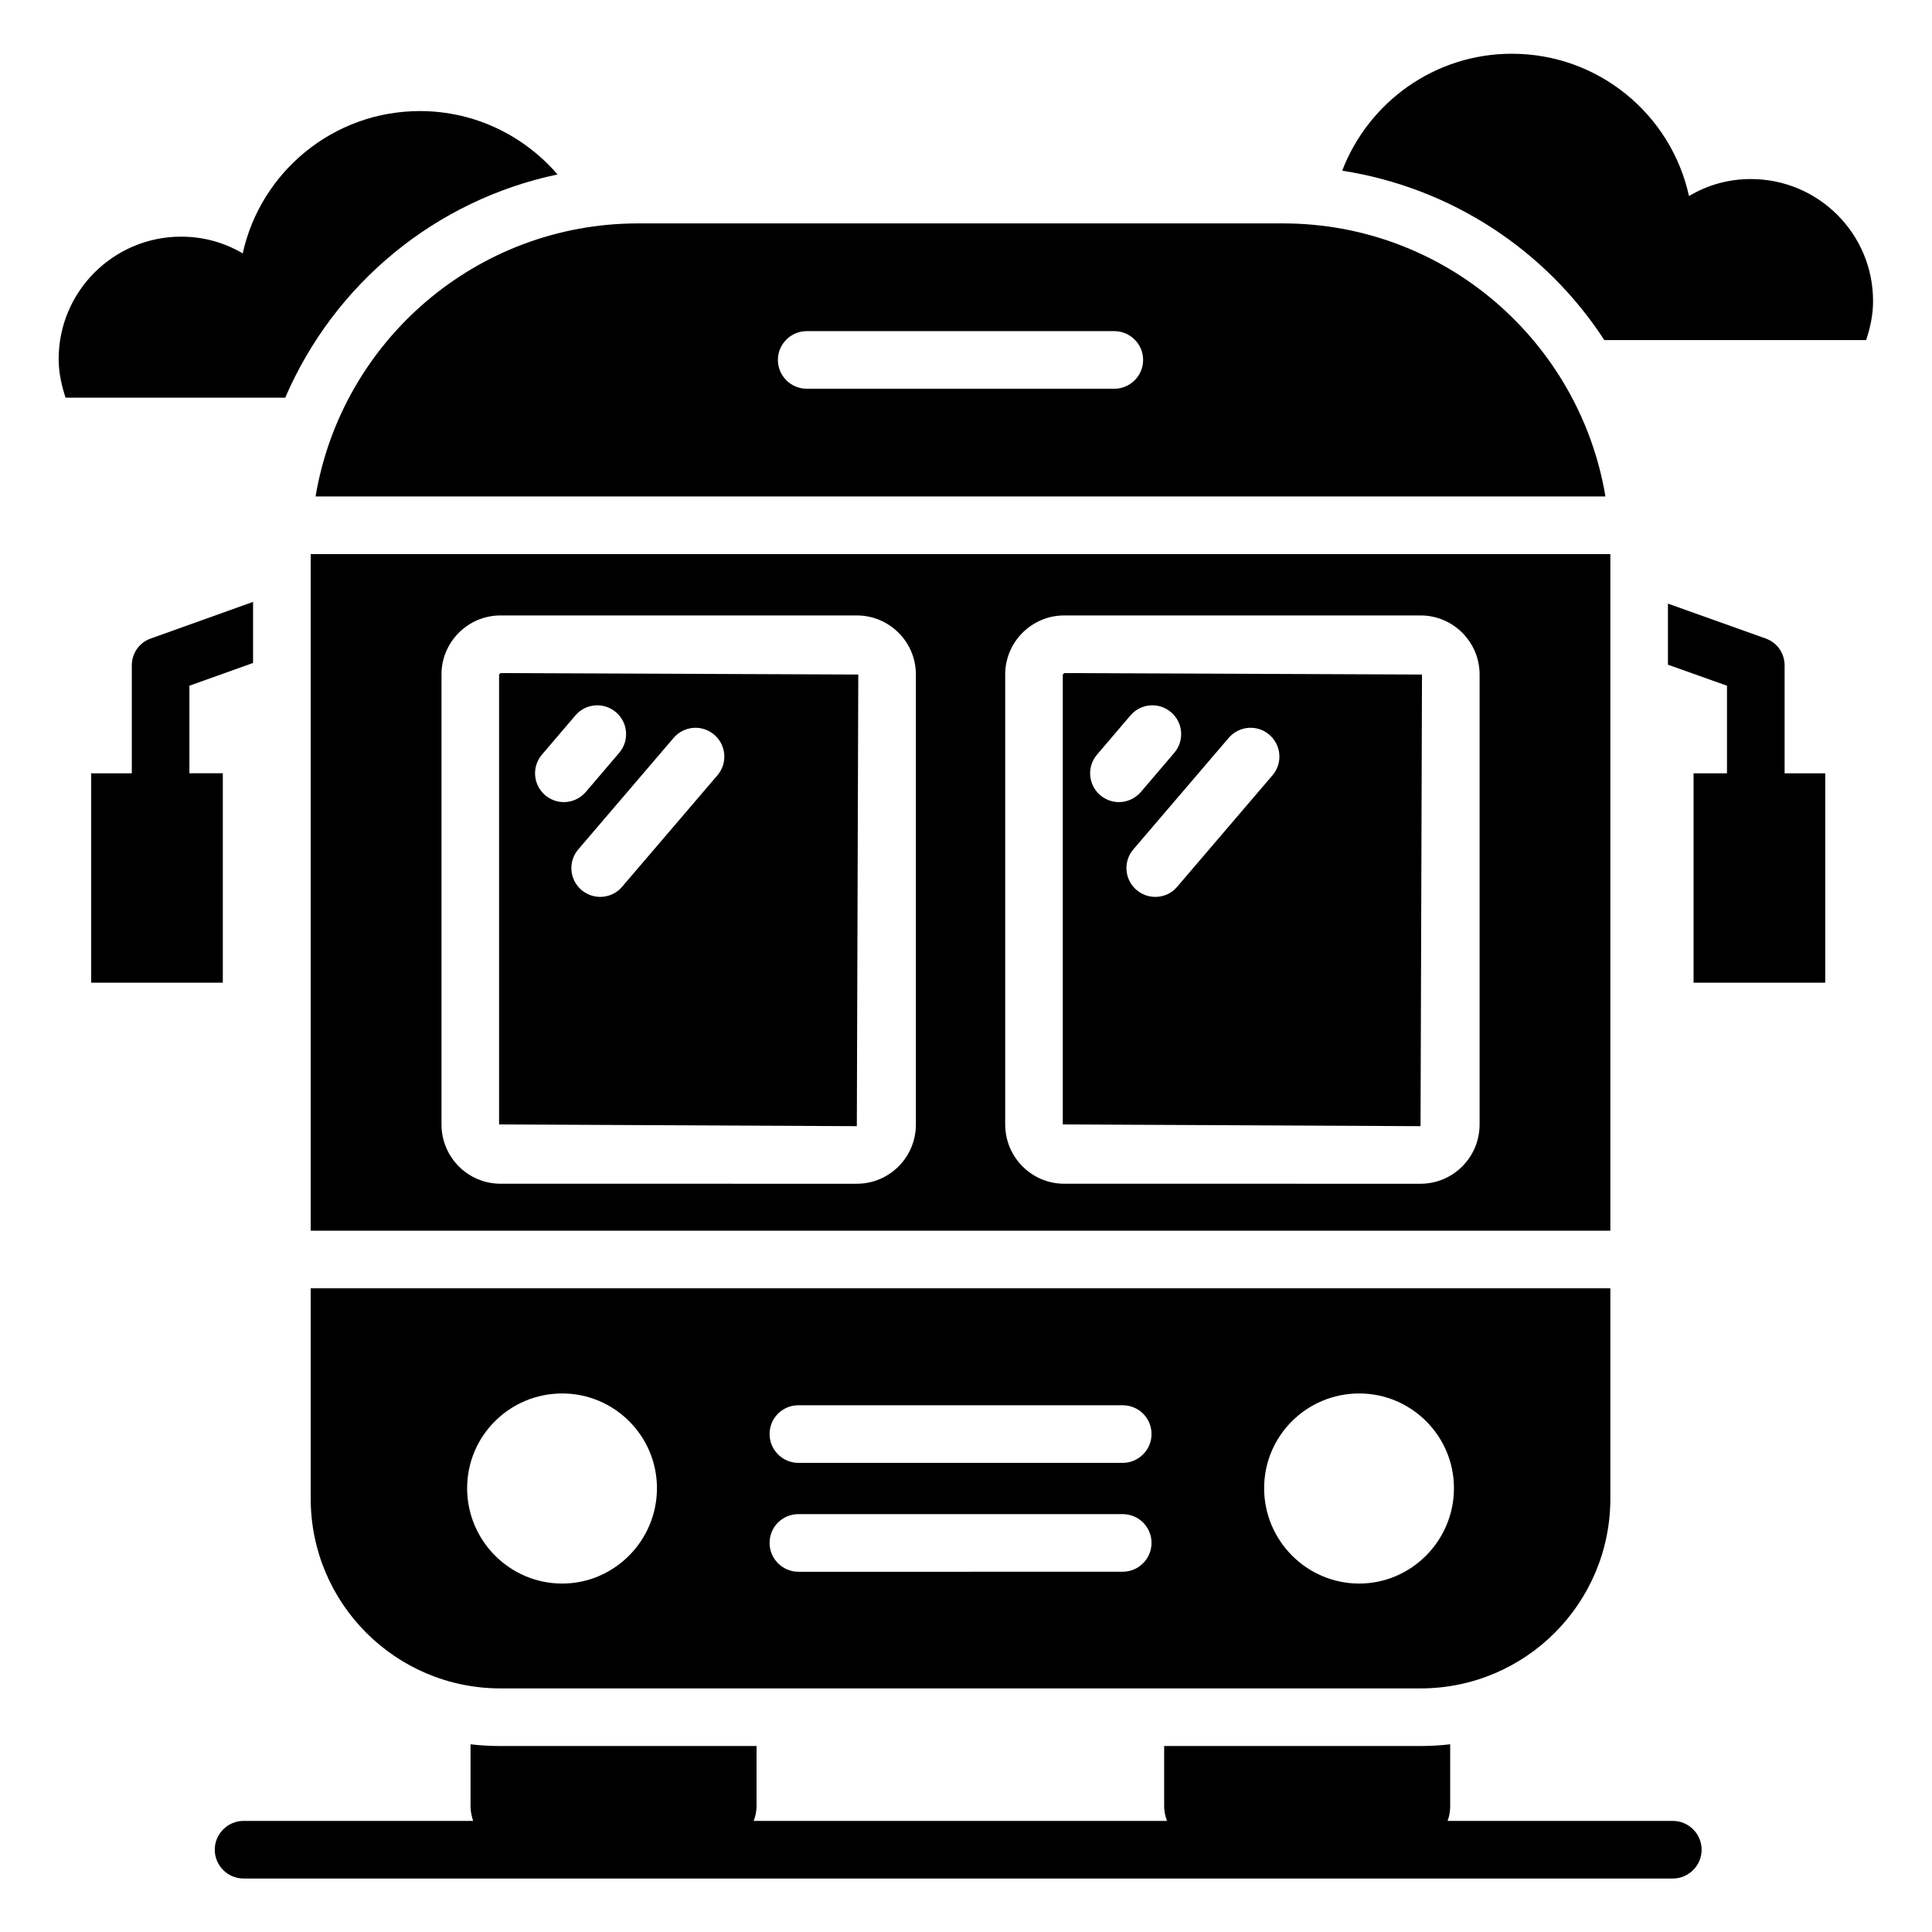
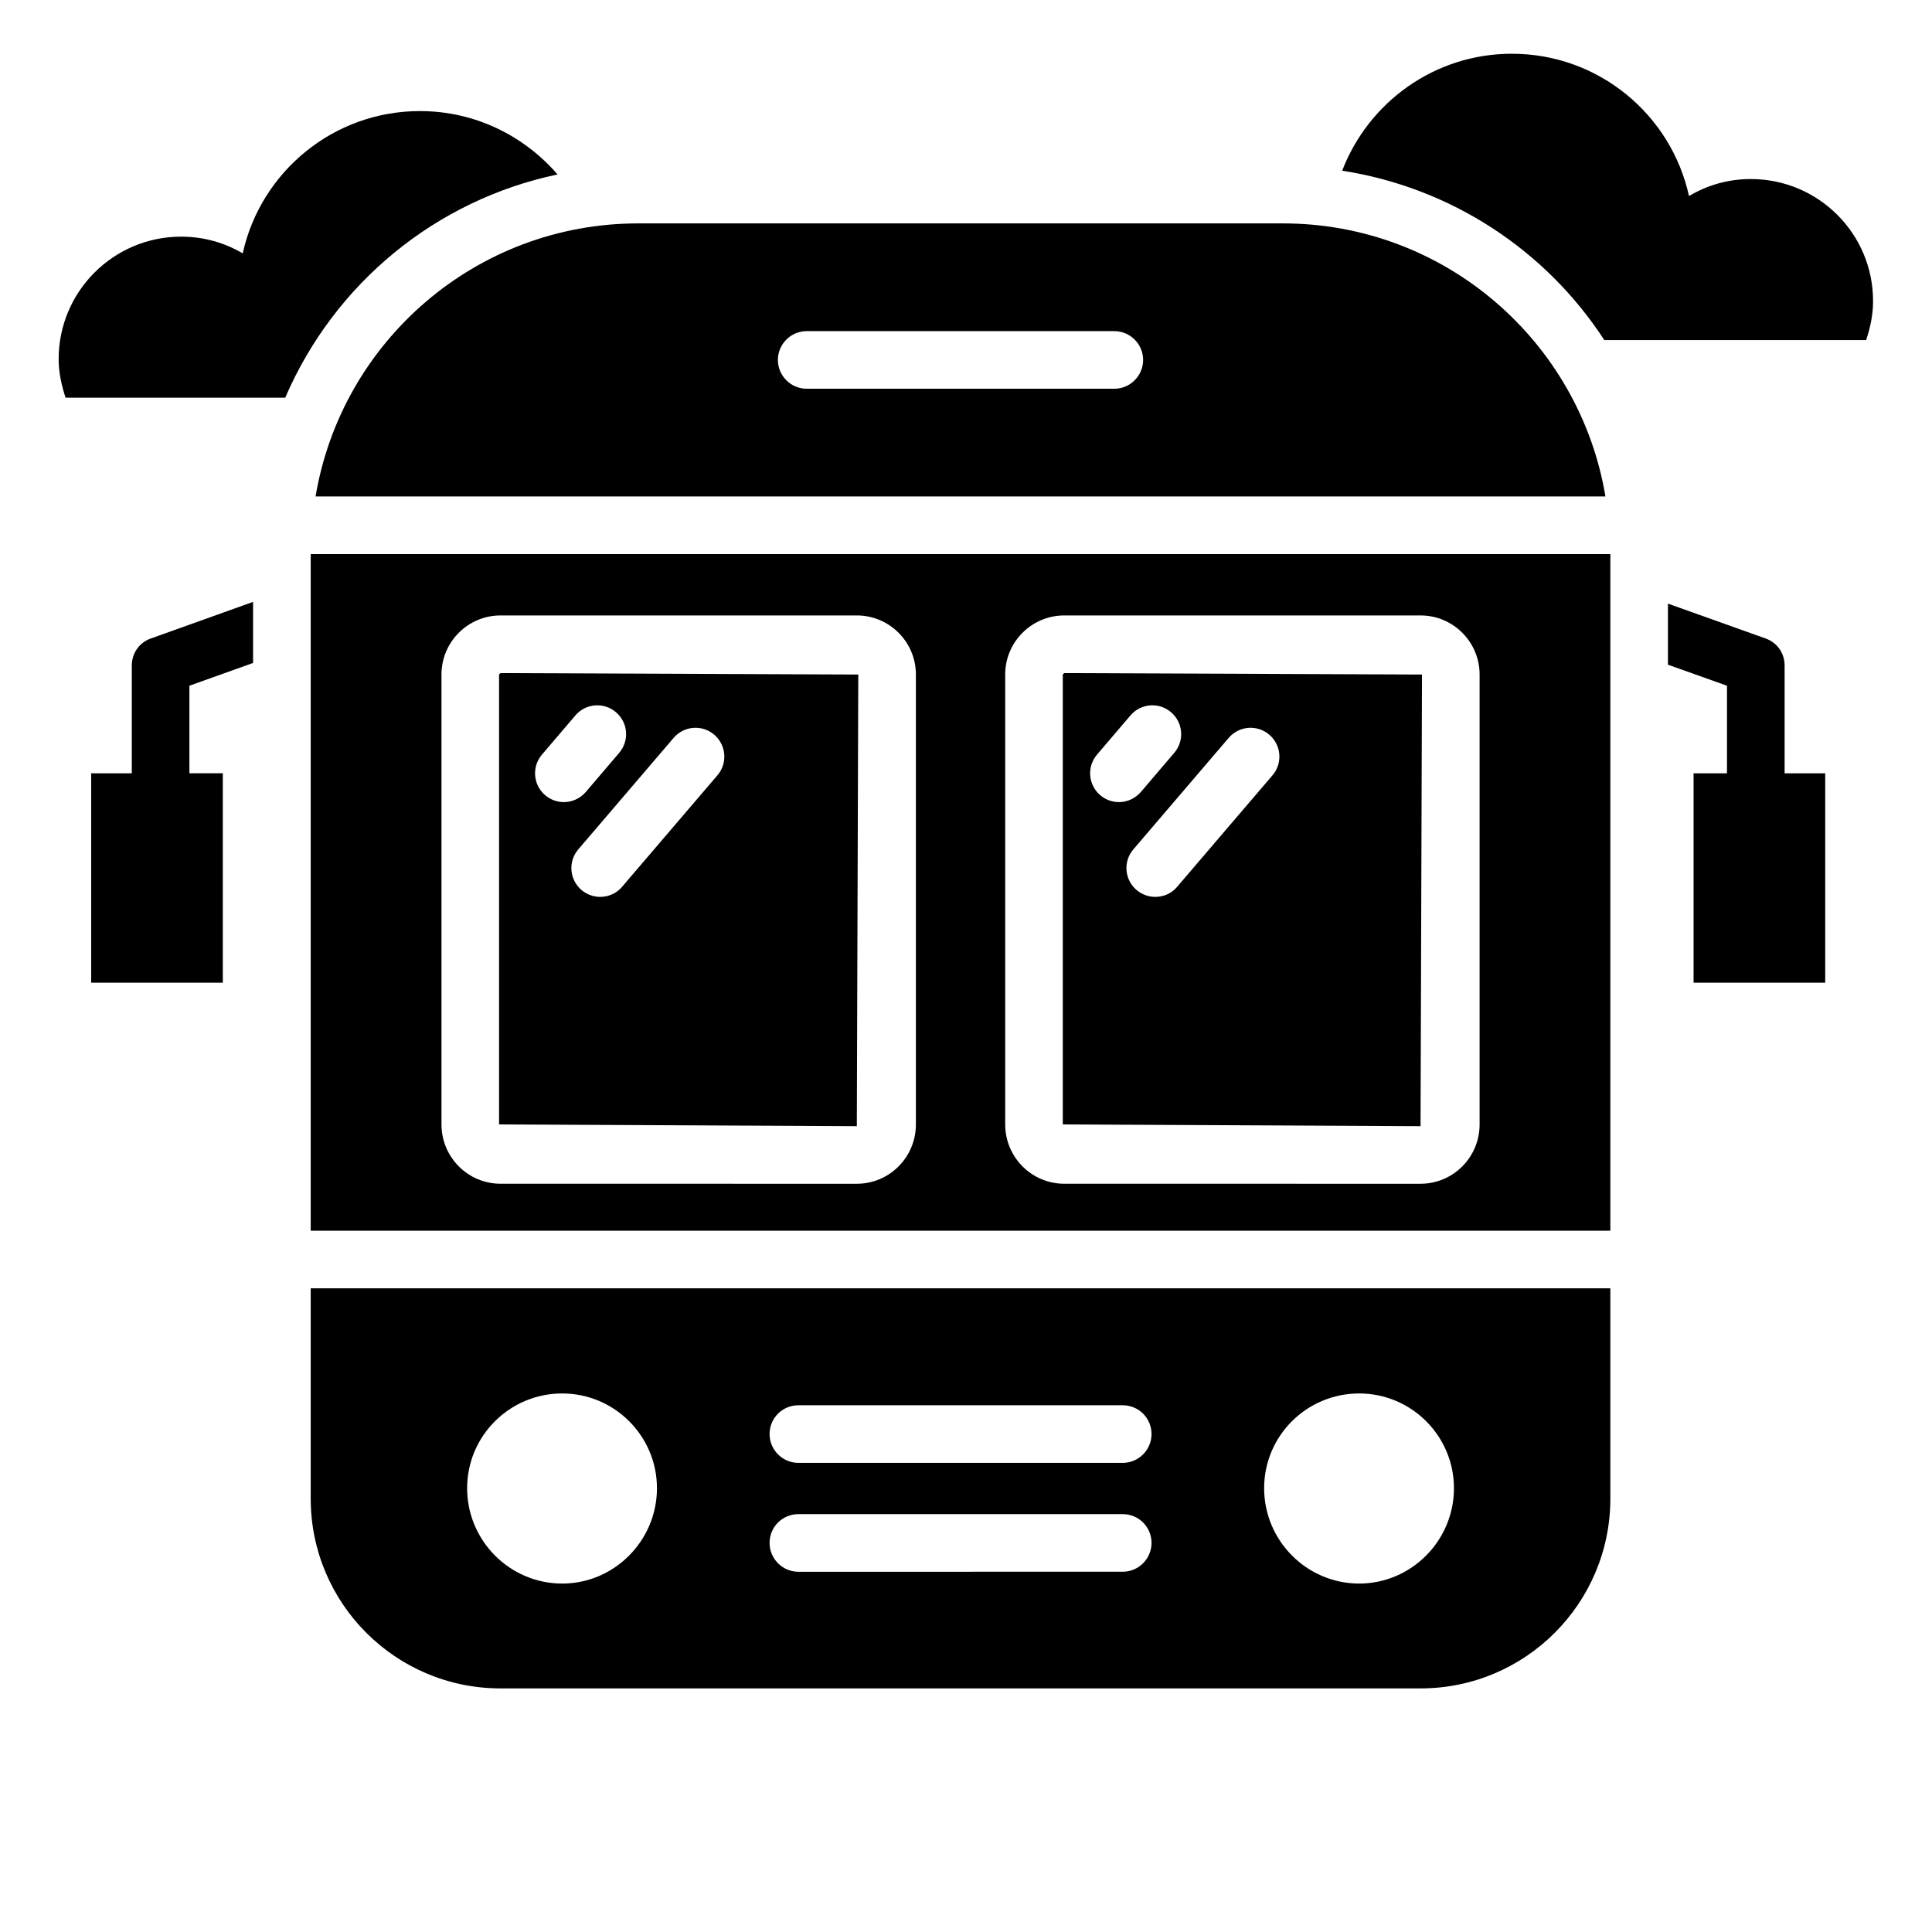
<svg xmlns="http://www.w3.org/2000/svg" fill="#000000" width="800px" height="800px" version="1.1" viewBox="144 144 512 512">
  <g>
    <path d="m227.63 275.57h341.83c-6.871-41.066-42.52-72.367-85.496-72.367h-170.84c-42.977 0-78.625 31.297-85.496 72.367zm130.15-43.816h81.527c4.199 0 7.633 3.434 7.633 7.633s-3.434 7.633-7.633 7.633h-81.527c-4.199 0-7.633-3.434-7.633-7.633s3.434-7.633 7.633-7.633z" />
    <path d="m616.94 320.38c0-3.281-1.984-6.106-5.039-7.176l-25.879-9.238v16.184l15.648 5.574v23.207h-8.855v55.496h34.887v-55.496h-10.762z" />
    <path d="m203.05 348.93h-8.855v-23.207l16.871-6.031v-16.184l-27.098 9.699c-3.055 1.07-5.039 3.894-5.039 7.176v28.551l-10.766-0.004v55.496h34.887z" />
-     <path d="m587.32 626.56h-59.695c0.457-1.223 0.688-2.519 0.688-3.894v-16.41c-2.594 0.305-5.266 0.457-7.938 0.457h-67.863v15.953c0 1.375 0.305 2.672 0.762 3.894h-109.54c0.457-1.223 0.762-2.519 0.762-3.894v-15.953h-67.863c-2.672 0-5.344-0.152-7.938-0.457v16.41c0 1.375 0.305 2.672 0.688 3.894h-60.836c-4.199 0-7.633 3.434-7.633 7.633 0 4.199 3.434 7.633 7.633 7.633h378.77c4.199 0 7.633-3.434 7.633-7.633 0-4.195-3.434-7.633-7.633-7.633z" />
    <path d="m219.62 249.31c13.055-30.23 39.848-52.289 72.137-59.082-8.855-10.23-21.832-16.793-36.488-16.793-22.977 0-42.215 16.184-46.945 37.711-4.812-2.828-10.309-4.43-16.34-4.43-17.863 0-32.441 14.504-32.441 32.441 0 3.586 0.762 6.945 1.832 10.23h58.246z" />
    <path d="m608.01 191.45c-6.031 0-11.527 1.602-16.41 4.504-4.734-21.602-23.969-37.711-46.945-37.711-20.535 0-38.016 12.902-44.961 30.992 28.93 4.504 53.969 21.07 69.465 44.887h69.387c1.07-3.207 1.832-6.641 1.832-10.23 0.074-17.938-14.504-32.441-32.367-32.441z" />
    <path d="m425.65 322.75v119.24l94.809 0.457 0.383-119.69-94.809-0.383zm54.73 15.957c3.207 2.75 3.586 7.559 0.84 10.762l-25.266 29.543c-1.449 1.754-3.586 2.672-5.801 2.672-1.754 0-3.512-0.609-4.961-1.832-3.207-2.75-3.586-7.559-0.84-10.762l25.266-29.543c2.746-3.207 7.555-3.59 10.762-0.84zm-45.648 5.266 8.855-10.383c2.75-3.207 7.559-3.586 10.762-0.84 3.207 2.75 3.586 7.559 0.84 10.762l-8.855 10.383c-1.527 1.754-3.664 2.672-5.801 2.672-1.754 0-3.512-0.609-4.961-1.832-3.207-2.746-3.586-7.555-0.84-10.762z" />
    <path d="m570.76 290.84h-344.42v179.31h344.42zm-184.04 151.14c0 8.703-7.023 15.727-15.648 15.727l-94.426-0.004c-8.625 0-15.648-7.023-15.648-15.727v-119.23c0-8.625 7.023-15.648 15.648-15.648h94.426c8.625 0 15.648 7.023 15.648 15.648zm149.39 0c0 8.703-7.023 15.727-15.648 15.727l-94.426-0.004c-8.625 0-15.648-7.023-15.648-15.727v-119.23c0-8.625 7.023-15.648 15.648-15.648h94.426c8.625 0 15.648 7.023 15.648 15.648z" />
    <path d="m276.26 322.75v119.24l94.809 0.457 0.383-119.69-94.809-0.383zm57.02 15.957c3.207 2.75 3.586 7.559 0.84 10.762l-25.266 29.543c-1.449 1.754-3.664 2.672-5.801 2.672-1.754 0-3.512-0.609-4.961-1.832-3.207-2.75-3.586-7.559-0.84-10.762l25.266-29.543c2.746-3.207 7.555-3.59 10.762-0.84zm-45.648 5.266 8.855-10.383c2.75-3.207 7.559-3.586 10.762-0.84 3.207 2.75 3.586 7.559 0.84 10.762l-8.855 10.383c-1.527 1.754-3.664 2.672-5.801 2.672-1.754 0-3.512-0.609-4.961-1.832-3.207-2.746-3.586-7.555-0.84-10.762z" />
    <path d="m226.34 541.14c0 27.785 22.52 50.305 50.305 50.305h243.81c27.785 0 50.305-22.52 50.305-50.305v-55.723h-344.42zm277.86-27.859c13.816 0 25.113 11.223 25.113 25.113 0 13.895-11.297 25.266-25.113 25.266-13.895 0-25.191-11.375-25.191-25.266 0-13.895 11.297-25.113 25.191-25.113zm-148.62 3.129h85.953c4.199 0 7.633 3.359 7.633 7.633 0 4.199-3.434 7.633-7.633 7.633h-85.953c-4.199 0-7.633-3.434-7.633-7.633 0-4.273 3.438-7.633 7.633-7.633zm0 28.852h85.953c4.199 0 7.633 3.359 7.633 7.633 0 4.199-3.434 7.633-7.633 7.633l-85.953 0.004c-4.199 0-7.633-3.434-7.633-7.633 0-4.277 3.438-7.637 7.633-7.637zm-62.594-31.98c13.816 0 25.113 11.223 25.113 25.113 0 13.895-11.297 25.266-25.113 25.266-13.895 0-25.191-11.375-25.191-25.266 0-13.895 11.301-25.113 25.191-25.113z" />
  </g>
</svg>